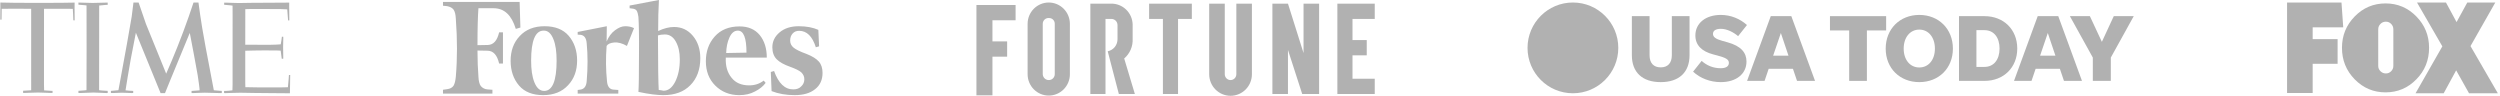
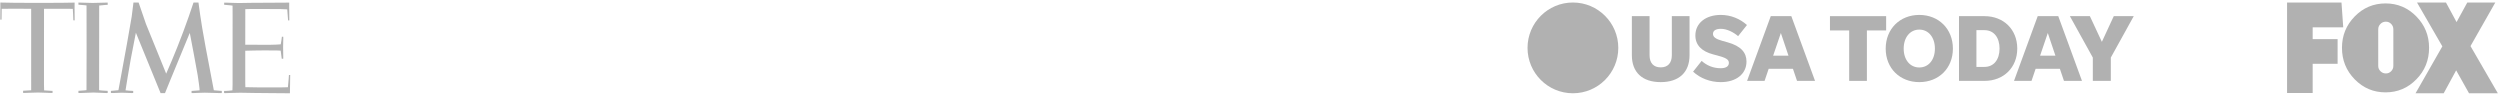
<svg xmlns="http://www.w3.org/2000/svg" width="809" height="31" viewBox="0 0 809 31" fill="none">
  <path d="M44.854 0.814C44.854 0.814 43.799 0.837 43.187 0.827C43.162 1.09 42.867 3.476 42.613 5.396C42.322 7.172 40.011 20.35 39.228 24.294C39.022 25.485 38.385 28.85 38.325 29.186C37.59 29.276 36.721 29.36 36.154 29.382C36.078 29.385 35.951 29.41 35.891 29.41V30.093C35.961 30.09 36.328 30.119 36.588 30.108C37.212 30.087 38.984 30.001 39.32 30.001C40.594 30.001 41.444 30.088 42.623 30.112C42.639 30.112 42.962 30.11 43.105 30.092V29.402C43.006 29.402 42.876 29.398 42.8 29.398C42.468 29.409 41.241 29.313 40.62 29.226C40.693 28.774 41.776 21.95 42.296 19.221C43.285 14.169 43.97 10.589 43.97 10.589L44.154 11.034L51.967 30.138L53.393 30.145C53.393 30.145 54.207 28.077 55.174 25.756C55.2 25.701 55.269 25.535 55.367 25.298C56.382 22.888 61.409 10.66 61.409 10.66C61.409 10.66 61.456 10.88 61.535 11.274C62.014 13.671 63.634 22.308 63.979 24.392C64.141 25.464 64.293 26.552 64.382 27.189C64.512 28.091 64.597 28.973 64.597 29.227C64.439 29.235 62.848 29.382 62.245 29.409C62.16 29.406 61.998 29.414 61.989 29.416V30.11C62.204 30.11 62.413 30.12 62.623 30.115C63.852 30.091 65.034 29.992 66.264 29.993C67.646 29.994 69.887 30.118 71.323 30.128C71.484 30.128 71.773 30.113 71.773 30.113V29.411C71.691 29.41 71.329 29.392 71.196 29.381C70.553 29.33 69.469 29.227 69.193 29.208C69.193 29.208 69.016 28.199 68.781 27.034C67.843 22.372 65.171 8.201 64.762 4.715C64.623 3.516 64.226 0.825 64.226 0.825L62.619 0.825C62.619 0.825 61.798 3.241 61.05 5.444C60.54 6.95 59.846 8.808 59.317 10.234C56.705 17.275 53.776 23.837 53.776 23.837C53.776 23.837 47.551 8.599 47.222 7.718C46.889 6.837 44.854 0.814 44.854 0.814ZM0.107 0.821L0.12 2.431L0.094 6.354L0.508 6.341L0.551 2.853C0.551 2.853 2.822 2.833 3.116 2.833L7.351 2.835L10.084 2.849L10.088 27.109L10.089 29.204L10.031 29.212C9.667 29.241 8.267 29.329 7.699 29.35C7.571 29.354 7.49 29.358 7.476 29.356L7.479 30.066C7.581 30.071 7.858 30.078 7.894 30.077C9.239 30.059 11.06 29.939 12.35 29.94C13.662 29.941 15.507 30.071 16.649 30.085C16.762 30.086 16.896 30.074 17.005 30.074V29.409L16.863 29.41C16.499 29.408 14.487 29.275 14.279 29.247C14.27 28.922 14.233 27.351 14.233 27.316L14.243 2.847L16.323 2.841L21.753 2.845L23.564 2.87C23.576 3.003 23.668 4.77 23.666 4.818C23.662 4.947 23.734 6.263 23.732 6.587L24.161 6.592L24.13 2.625L24.15 0.84C22.554 0.885 18.488 0.941 12.178 0.938C6.766 0.934 1.55 0.888 0.107 0.821ZM25.383 0.827L25.389 1.522C25.603 1.534 26.863 1.648 27.169 1.664C27.413 1.694 27.755 1.726 27.999 1.75C27.999 1.972 28.002 3.507 28.006 4.113C28.047 9.855 28.012 22.546 27.995 27.036C27.99 28.334 27.987 29.171 27.987 29.171C27.832 29.218 27.485 29.236 27.11 29.262C26.788 29.285 25.638 29.384 25.381 29.39V30.084C25.488 30.084 25.683 30.108 25.794 30.107C27.096 30.107 28.907 29.941 30.241 29.942C31.59 29.943 33.39 30.111 34.452 30.112L34.449 30.112C34.541 30.114 34.759 30.089 34.851 30.089V29.395H34.759C34.718 29.386 33.349 29.326 33.016 29.291C32.842 29.28 32.087 29.213 32.078 29.187C32.075 29.173 32.071 28.966 32.071 28.619C32.075 28.291 32.075 27.744 32.075 27.151C32.078 22.622 32.09 9.17 32.094 4.029C32.094 3.035 32.097 2.228 32.097 1.794C32.392 1.775 33.596 1.646 34.027 1.607C34.046 1.605 34.617 1.571 34.851 1.557V0.833C33.377 0.832 31.427 0.95 29.989 0.95C28.485 0.949 26.631 0.828 25.383 0.827ZM93.591 0.847C93.591 0.847 93.435 0.848 93.147 0.848C92.161 0.852 89.638 0.871 86.688 0.888C84.874 0.899 83.458 0.914 81.591 0.913C80.282 0.929 78.45 0.98 77.318 0.978C75.512 0.975 74.038 0.861 73.236 0.858C72.856 0.856 72.643 0.871 72.539 0.864C72.545 0.874 72.545 1.55 72.545 1.55C72.615 1.562 72.754 1.578 72.884 1.575C73.337 1.607 74.187 1.677 74.618 1.735C74.704 1.751 74.849 1.776 75.255 1.822C75.252 1.976 75.274 3.717 75.271 4.763C75.271 5.732 75.261 27.352 75.261 27.352C75.261 27.387 75.214 29.091 75.214 29.228C74.498 29.354 73.122 29.431 72.653 29.433H72.513V30.121C72.58 30.121 72.887 30.133 73.062 30.133C73.819 30.133 75.772 30.009 77.765 30.008C79.163 30.007 80.7 30.06 82.257 30.083C84.174 30.11 86.114 30.112 87.857 30.137C90.732 30.179 93.061 30.182 93.819 30.183C93.819 30.183 93.911 24.713 93.911 24.272L93.496 24.277C93.496 24.742 93.328 26.475 93.321 26.551C93.267 27.203 93.21 27.887 93.166 28.224C93.166 28.224 92.963 28.24 92.865 28.238C92.393 28.229 90.884 28.285 90.852 28.285L84.123 28.288L79.398 28.207L79.366 26.862L79.363 16.42C80.206 16.391 81.493 16.345 82.275 16.347C82.941 16.348 84.51 16.31 85.388 16.312C87.521 16.316 89.416 16.33 89.569 16.334C89.92 16.345 90.573 16.367 90.821 16.382C90.83 16.474 90.859 16.618 90.862 16.659C90.989 17.458 91.058 18.012 91.144 18.797C91.156 18.867 91.163 18.936 91.172 19H91.657C91.657 19 91.67 18.72 91.664 18.545C91.654 17.929 91.616 16.702 91.616 15.341C91.613 14.398 91.667 12.955 91.673 12.262C91.676 12.074 91.654 11.941 91.654 11.887L91.21 11.896C91.207 12.046 91.172 12.267 91.172 12.267C91.134 12.784 90.992 13.445 90.878 14.142C90.846 14.229 90.824 14.35 90.824 14.35C90.773 14.368 89.382 14.444 89.258 14.443C89.21 14.442 87.185 14.501 87.15 14.501L79.366 14.471L79.379 2.957C79.379 2.957 80.368 2.921 80.643 2.922C81.765 2.923 83.591 2.912 85.451 2.915C88.174 2.918 90.817 2.935 90.824 2.939C90.84 2.947 91.645 2.959 91.66 2.973C91.68 2.989 92.687 3.02 92.935 3.028C92.935 3.028 92.954 3.113 92.966 3.221C93.077 4.435 93.169 5.877 93.21 6.388L93.214 6.593L93.629 6.591C93.629 5.844 93.591 3.554 93.584 2.098C93.581 1.63 93.591 1.249 93.591 1.032V0.847Z" fill="#B1B1B1" />
-   <path d="M212.979 10.034C212.979 6.442 213.041 3.097 213.227 0L203.74 1.796V2.663L204.67 2.787C205.352 2.849 205.786 3.097 206.034 3.469C206.282 3.902 206.468 4.522 206.592 5.451C206.716 7.247 206.84 11.335 206.778 17.777C206.778 24.157 206.716 28.183 206.592 29.731C210.002 30.475 212.669 30.784 214.653 30.784C218.373 30.784 221.287 29.731 223.395 27.564C225.503 25.457 226.619 22.484 226.619 18.83C226.619 15.919 225.813 13.503 224.201 11.583C222.589 9.663 220.543 8.734 218.125 8.734C216.513 8.734 214.839 9.167 212.979 10.034ZM213.165 29.112C213.041 27.13 212.917 21.184 212.917 11.459C213.475 11.273 214.219 11.149 215.149 11.149C216.637 11.149 217.815 11.893 218.683 13.441C219.551 14.99 219.985 16.848 219.985 19.201C219.985 22.113 219.489 24.466 218.497 26.449C217.505 28.369 216.265 29.36 214.715 29.36C214.219 29.236 213.723 29.174 213.165 29.112ZM168.152 0.619H143.352V1.858L144.654 1.982C145.646 2.168 146.328 2.54 146.762 3.097C147.196 3.716 147.444 4.707 147.506 6.07C148.002 12.76 148.002 19.016 147.506 24.776C147.382 26.139 147.134 27.13 146.762 27.749C146.328 28.369 145.646 28.74 144.654 28.864L143.352 29.05V30.289H159.348V29.05L157.674 28.926C157.265 28.892 156.868 28.776 156.506 28.584C156.143 28.392 155.824 28.13 155.566 27.811C155.132 27.192 154.884 26.201 154.822 24.838C154.636 22.36 154.512 19.511 154.512 16.352L157.86 16.414C159.658 16.476 160.898 17.839 161.518 20.564H162.758V10.468H161.518C160.898 13.131 159.72 14.494 157.86 14.556L154.512 14.618C154.512 9.043 154.636 5.079 154.822 2.663H159.72C163.192 2.663 165.548 4.893 166.912 9.353L168.4 8.919L168.152 0.619ZM165.238 19.697C165.238 22.918 166.168 25.581 167.966 27.687C169.764 29.793 172.43 30.784 175.778 30.784C179.126 30.784 181.854 29.731 183.838 27.564C185.822 25.457 186.752 22.794 186.752 19.573C186.752 16.352 185.822 13.689 184.024 11.583C182.226 9.477 179.56 8.486 176.212 8.486C172.864 8.486 170.136 9.539 168.152 11.707C166.168 13.813 165.238 16.476 165.238 19.697ZM179.064 12.636C179.808 14.432 180.118 16.786 180.118 19.635C180.118 26.201 178.754 29.422 176.088 29.422C174.724 29.422 173.67 28.493 172.926 26.634C172.182 24.776 171.872 22.422 171.872 19.635C171.872 13.131 173.236 9.91 175.902 9.91C177.266 9.849 178.32 10.778 179.064 12.636ZM231.455 27.687C233.501 29.731 236.105 30.784 239.205 30.784C241.127 30.784 242.801 30.413 244.289 29.608C245.777 28.864 246.955 27.935 247.761 26.82L247.141 26.077C245.777 27.13 244.227 27.625 242.429 27.625C239.949 27.625 238.027 26.82 236.725 25.148C235.361 23.475 234.741 21.369 234.865 18.644H248.133C248.133 15.671 247.389 13.255 245.839 11.335C244.289 9.477 242.119 8.548 239.329 8.548C235.857 8.548 233.191 9.663 231.269 11.831C229.347 13.998 228.417 16.662 228.417 19.821C228.417 23.042 229.409 25.643 231.455 27.687ZM236.043 12.14C236.725 10.654 237.593 9.91 238.771 9.91C240.631 9.91 241.561 12.264 241.561 17.034L234.989 17.157C235.051 15.299 235.361 13.627 236.043 12.14ZM264.811 9.663C263.137 8.919 261.029 8.486 258.487 8.486C255.883 8.486 253.837 9.167 252.287 10.468C250.737 11.769 249.931 13.379 249.931 15.299C249.931 16.972 250.427 18.272 251.357 19.201C252.287 20.131 253.775 20.936 255.697 21.617C257.433 22.237 258.673 22.856 259.293 23.413C259.913 24.033 260.285 24.714 260.285 25.643C260.285 26.511 259.975 27.316 259.293 27.935C258.673 28.616 257.805 28.926 256.689 28.926C253.961 28.926 251.915 26.944 250.489 22.98L249.435 23.29L249.683 29.484C251.915 30.351 254.395 30.784 257.123 30.784C259.975 30.784 262.145 30.165 263.757 28.864C265.369 27.625 266.175 25.829 266.175 23.599C266.175 22.113 265.803 20.874 264.997 19.945C264.191 19.016 262.889 18.21 261.029 17.467C258.983 16.724 257.557 16.043 256.813 15.423C256.069 14.804 255.697 14.06 255.697 13.131C255.697 12.202 255.945 11.459 256.503 10.84C257.061 10.22 257.743 9.972 258.611 9.972C261.091 9.972 262.889 11.769 264.005 15.299L265.059 14.99L264.811 9.663ZM205.166 9.105C204.298 8.672 203.368 8.486 202.314 8.486C201.26 8.486 200.206 8.919 199.028 9.787C197.85 10.654 196.982 11.831 196.3 13.441L196.362 8.486L186.938 10.344V11.211L187.868 11.273C189.046 11.397 189.728 12.326 189.852 13.998C190.224 17.839 190.224 21.927 189.852 26.263C189.728 27.935 189.046 28.802 187.868 28.988L186.938 29.112V30.289H200.082V29.112L198.408 28.988C197.23 28.864 196.548 27.935 196.424 26.263C196.052 22.67 195.99 18.83 196.3 14.866C196.672 14.246 197.478 13.875 198.718 13.751C199.958 13.627 201.384 13.998 202.872 14.866L205.166 9.105Z" fill="#B1B1B1" />
-   <path d="M332.535 7.724V24.017C332.535 25.849 333.256 27.607 334.538 28.902C335.821 30.198 337.561 30.926 339.376 30.926C341.19 30.926 342.93 30.198 344.213 28.902C345.496 27.607 346.217 25.849 346.217 24.017V7.724C346.217 5.892 345.496 4.134 344.213 2.838C342.93 1.542 341.19 0.814 339.376 0.814C337.561 0.814 335.821 1.542 334.538 2.838C333.256 4.134 332.535 5.892 332.535 7.724ZM337.431 24.017V7.724C337.428 7.462 337.48 7.203 337.582 6.963C337.684 6.722 337.835 6.506 338.025 6.328C338.215 6.15 338.44 6.014 338.685 5.928C338.93 5.843 339.189 5.811 339.448 5.833C339.696 5.825 339.943 5.868 340.174 5.961C340.404 6.053 340.614 6.192 340.789 6.369C340.965 6.546 341.102 6.758 341.194 6.991C341.285 7.224 341.328 7.474 341.32 7.724V24.017C341.312 24.516 341.113 24.992 340.763 25.346C340.414 25.698 339.942 25.9 339.448 25.908C339.192 25.917 338.938 25.876 338.698 25.786C338.458 25.697 338.239 25.56 338.051 25.384C337.864 25.209 337.713 24.997 337.607 24.763C337.5 24.528 337.441 24.275 337.431 24.017ZM385.678 1.178H371.852V6.124H376.316V30.417H381.213V6.124H385.678V1.178ZM400.079 1.178V24.017C400.079 24.518 399.882 24.999 399.531 25.354C399.18 25.709 398.704 25.908 398.207 25.908C397.711 25.908 397.234 25.709 396.883 25.354C396.532 24.999 396.335 24.518 396.335 24.017V1.178H391.294V24.017C391.294 25.869 392.023 27.645 393.319 28.954C394.615 30.263 396.374 30.999 398.207 30.999C400.041 30.999 401.799 30.263 403.095 28.954C404.392 27.645 405.12 25.869 405.12 24.017V1.178H400.079ZM444.869 6.124V1.178H432.772V30.417H444.869V25.471H437.668V17.907H442.277V12.961H437.668V6.124H444.869ZM367.243 30.417H362.059L358.458 16.598C359.356 16.418 360.164 15.928 360.743 15.21C361.321 14.493 361.634 13.595 361.627 12.67V8.161C361.632 7.892 361.584 7.624 361.485 7.374C361.386 7.124 361.238 6.898 361.049 6.707C360.861 6.517 360.636 6.367 360.389 6.267C360.141 6.167 359.877 6.118 359.61 6.124H357.738V30.417H352.841V1.178H359.61C361.399 1.162 363.123 1.853 364.415 3.103C365.707 4.353 366.463 6.064 366.523 7.87V12.525C366.589 13.733 366.376 14.94 365.901 16.05C365.426 17.161 364.702 18.145 363.787 18.925L367.243 30.417ZM421.826 1.178V17.18L416.786 1.178H411.745V30.417H416.786V16.161L421.394 30.417H426.867V1.178H421.826ZM315.973 1.615V30.854H321.157V18.343H325.91V13.397H321.157V6.56H328.646V1.615H315.973Z" fill="#B1B1B1" />
  <path d="M523.679 15.497C523.679 23.607 517.105 30.181 508.993 30.181C500.883 30.181 494.309 23.607 494.309 15.497C494.309 7.387 500.883 0.812 508.993 0.812C517.105 0.812 523.679 7.387 523.679 15.497Z" fill="#B1B1B1" />
  <path d="M537.402 21.8C535.09 21.8 533.8 20.386 533.8 17.891V5.227H528.07V17.858C528.07 23.404 531.456 26.574 537.402 26.574C543.347 26.574 546.733 23.404 546.733 17.858V5.227H541.003V17.891C541.003 20.386 539.713 21.8 537.402 21.8Z" fill="#B1B1B1" />
  <path d="M556.847 26.575C561.87 26.575 565.164 23.897 565.164 19.922C565.164 17.086 563.468 14.899 558.969 13.668L557.397 13.236C555.151 12.62 554.32 11.946 554.32 10.957C554.32 9.91 555.243 9.327 556.874 9.327C558.851 9.327 560.973 10.433 562.453 11.697L565.314 8.096C563.068 6.059 560.049 4.828 556.847 4.828C552.008 4.828 548.623 7.447 548.623 11.481C548.623 14.591 550.653 16.628 554.411 17.61L555.708 17.951C558.511 18.691 559.467 19.247 559.467 20.354C559.467 21.493 558.478 22.076 556.815 22.076C554.352 22.076 552.316 21.186 550.653 19.706L547.883 23.189C550.194 25.344 553.429 26.575 556.847 26.575Z" fill="#B1B1B1" />
  <path d="M581.519 26.174H587.347L579.673 5.227H573.02L565.352 26.174H571.016L572.345 22.265H580.196L581.519 26.174ZM573.792 18.009L576.287 10.681L578.749 18.009H573.792Z" fill="#B1B1B1" />
  <path d="M598.397 26.174H604.126V9.85H610.354V5.227H592.176V9.85H598.397V26.174Z" fill="#B1B1B1" />
  <path d="M621.088 26.575C627.367 26.575 631.958 22.109 631.958 15.731C631.958 9.36 627.367 4.828 621.088 4.828C614.801 4.828 610.211 9.36 610.211 15.731C610.211 22.109 614.801 26.575 621.088 26.575ZM621.088 21.834C618.102 21.834 616.032 19.365 616.032 15.731C616.032 12.097 618.102 9.576 621.088 9.576C624.074 9.576 626.136 12.097 626.136 15.731C626.136 19.365 624.074 21.834 621.088 21.834Z" fill="#B1B1B1" />
  <path d="M633.934 26.174H642.184C648.379 26.174 652.786 21.859 652.786 15.704C652.786 9.542 648.379 5.227 642.184 5.227H633.934V26.174ZM639.572 21.649V9.758H642.184C645.203 9.758 647.056 12.128 647.056 15.704C647.056 19.273 645.203 21.649 642.184 21.649H639.572Z" fill="#B1B1B1" />
  <path d="M667.902 26.174H673.73L666.055 5.227H659.402L651.734 26.174H657.399L658.728 22.265H666.579L667.902 26.174ZM660.175 18.009L662.67 10.681L665.132 18.009H660.175Z" fill="#B1B1B1" />
  <path d="M683.06 18.631L690.479 5.227H684.016L680.165 13.543L676.282 5.227H669.812L677.238 18.631V26.174H683.06V18.631Z" fill="#B1B1B1" />
  <path d="M748.38 8.84V12.657H756.448V20.64H748.38V30.096H740.094V0.814H757.706L758.27 8.84H748.38Z" fill="#B1B1B1" />
  <path d="M781.925 5.316C784.674 8.122 786.049 11.509 786.049 15.477C786.049 19.473 784.674 22.874 781.925 25.68C779.176 28.486 775.86 29.889 771.978 29.889C768.066 29.889 764.736 28.486 761.987 25.68C759.238 22.874 757.863 19.473 757.863 15.477C757.863 11.509 759.238 8.122 761.987 5.316C764.736 2.51 768.066 1.107 771.978 1.107C775.86 1.107 779.176 2.51 781.925 5.316ZM769.597 21.343C769.597 21.996 769.837 22.562 770.319 23.044C770.801 23.526 771.382 23.767 772.062 23.767C772.743 23.767 773.317 23.526 773.784 23.044C774.252 22.562 774.486 21.996 774.486 21.343V9.482C774.486 8.802 774.252 8.222 773.784 7.739C773.317 7.258 772.743 7.017 772.062 7.017C771.382 7.017 770.801 7.258 770.319 7.739C769.837 8.222 769.597 8.802 769.597 9.482V21.343Z" fill="#B1B1B1" />
  <path d="M798.977 30.183L794.812 22.765L790.778 30.183H781.668L790.344 15L782.145 0.814H791.515L794.943 7.148L798.413 0.814H807.479L799.454 14.913L808.304 30.183H798.977V30.183Z" fill="#B1B1B1" />
</svg>